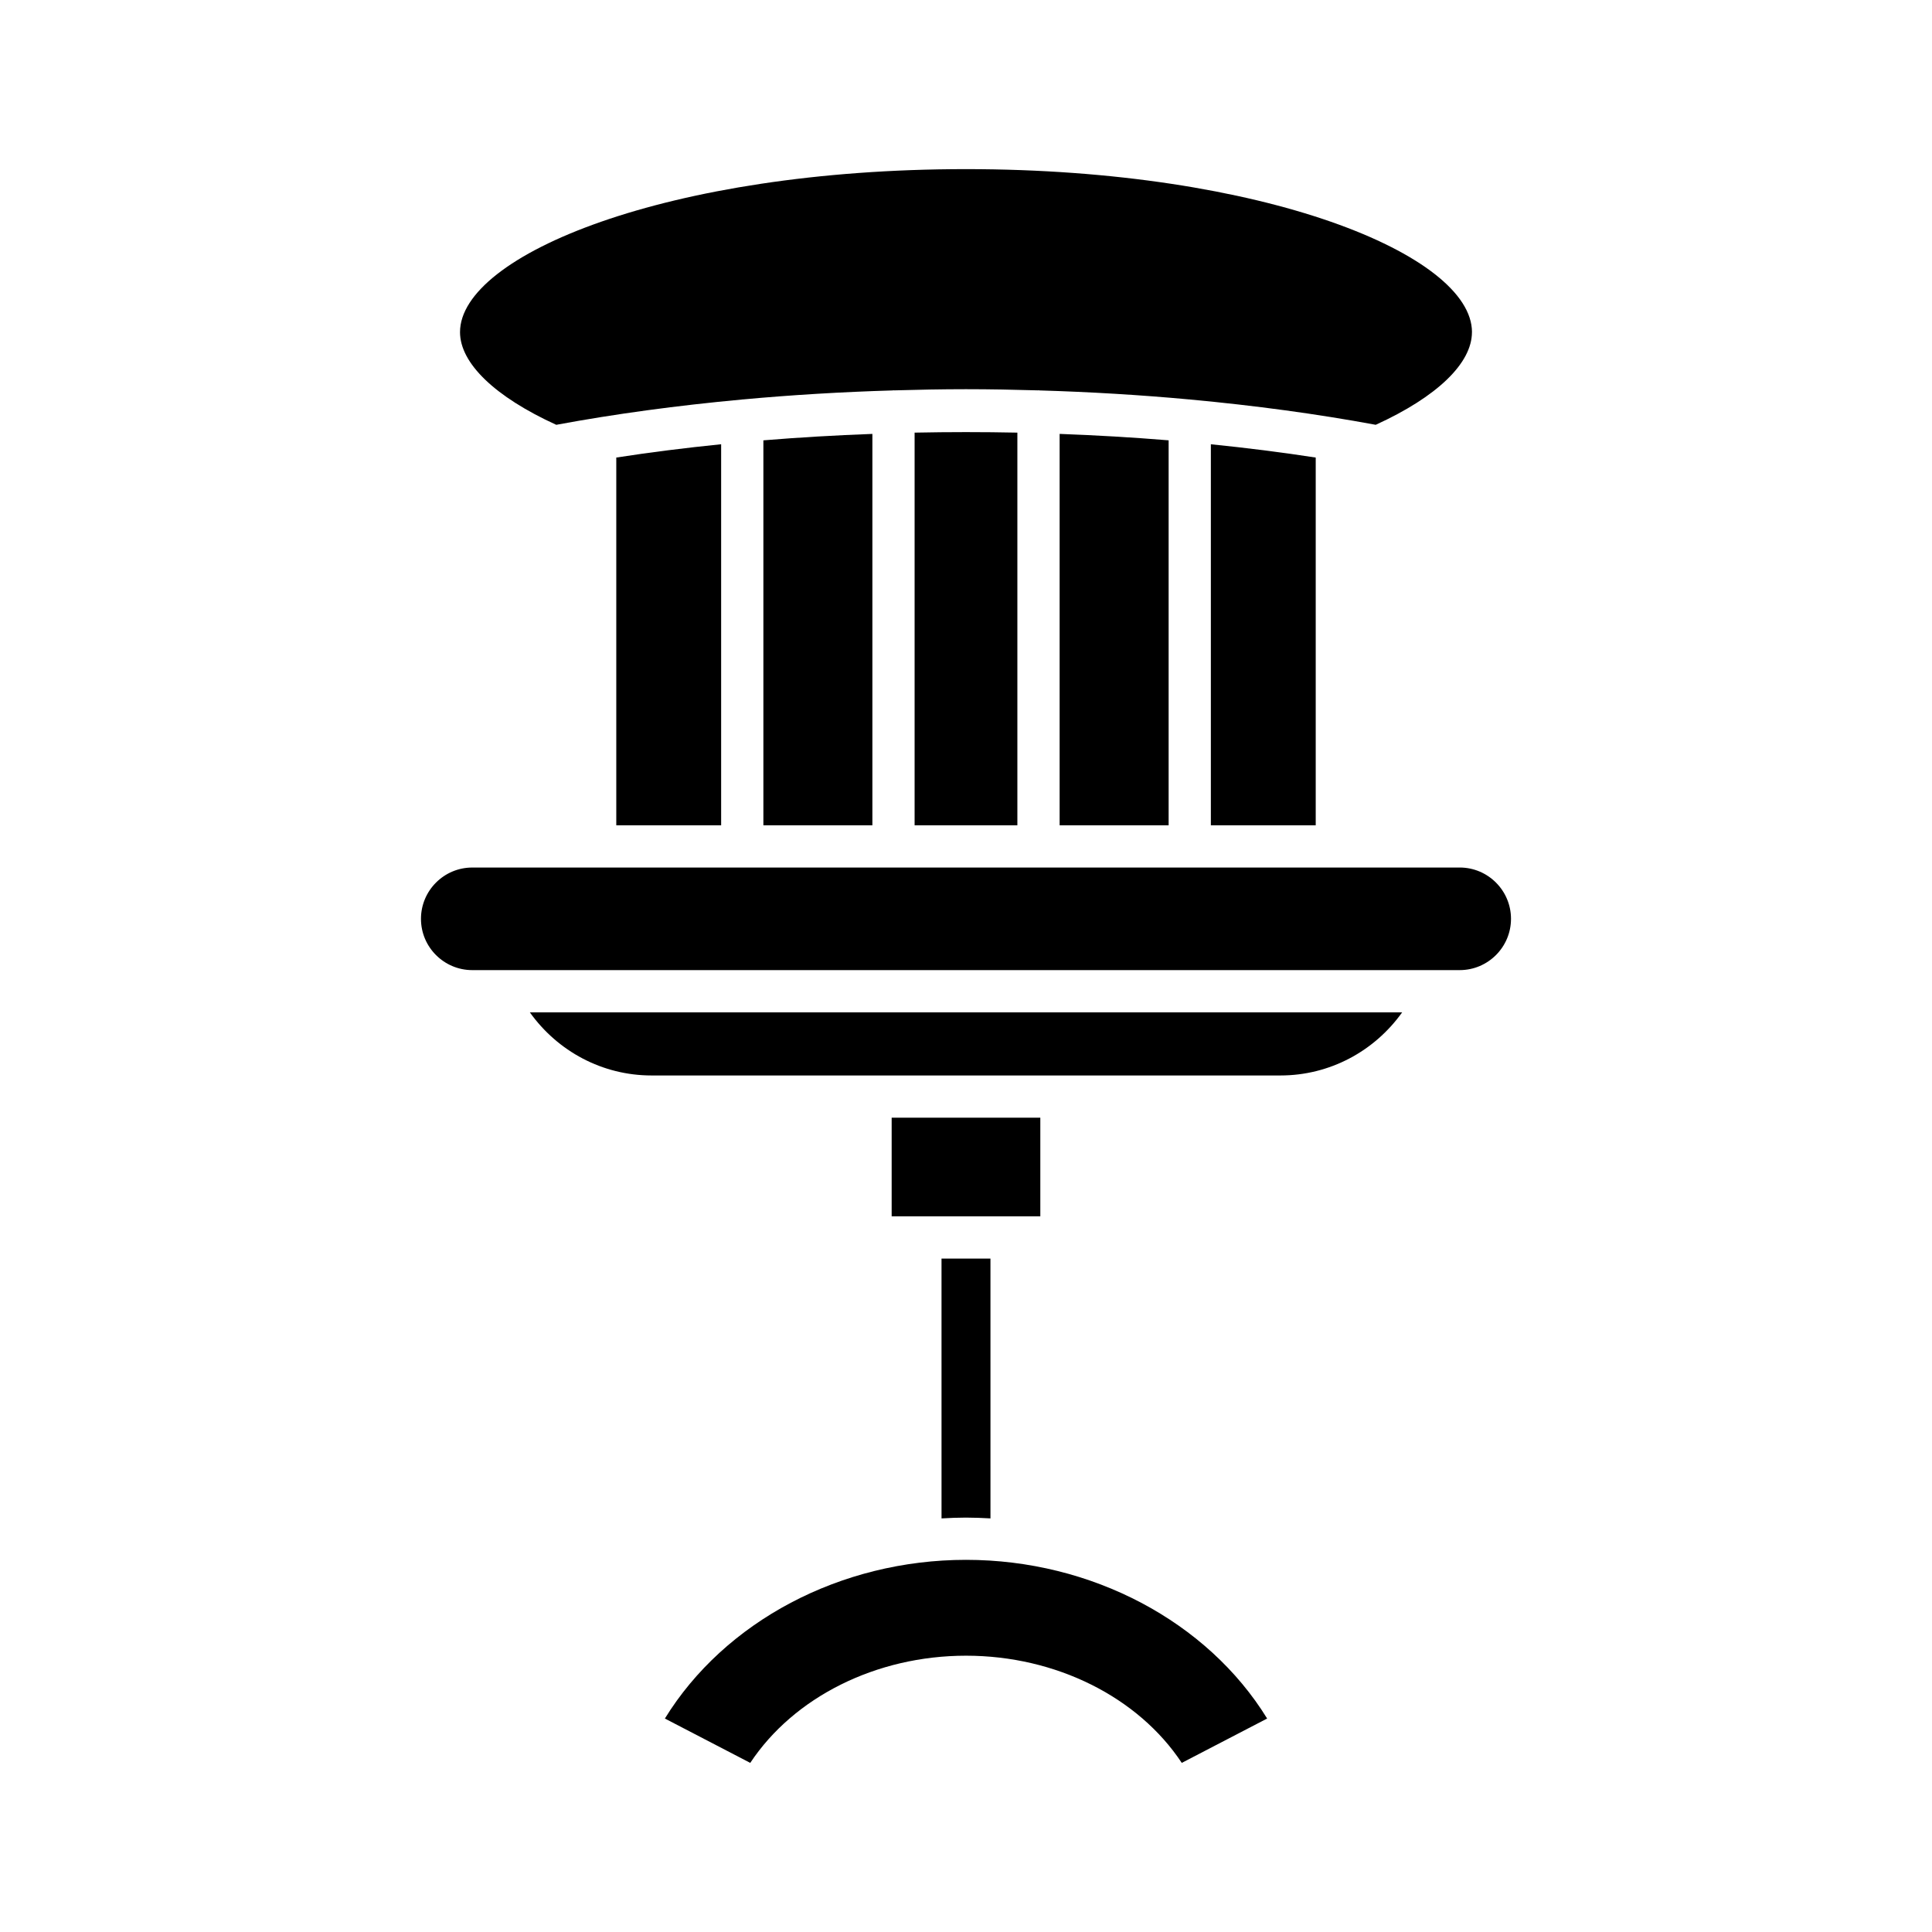
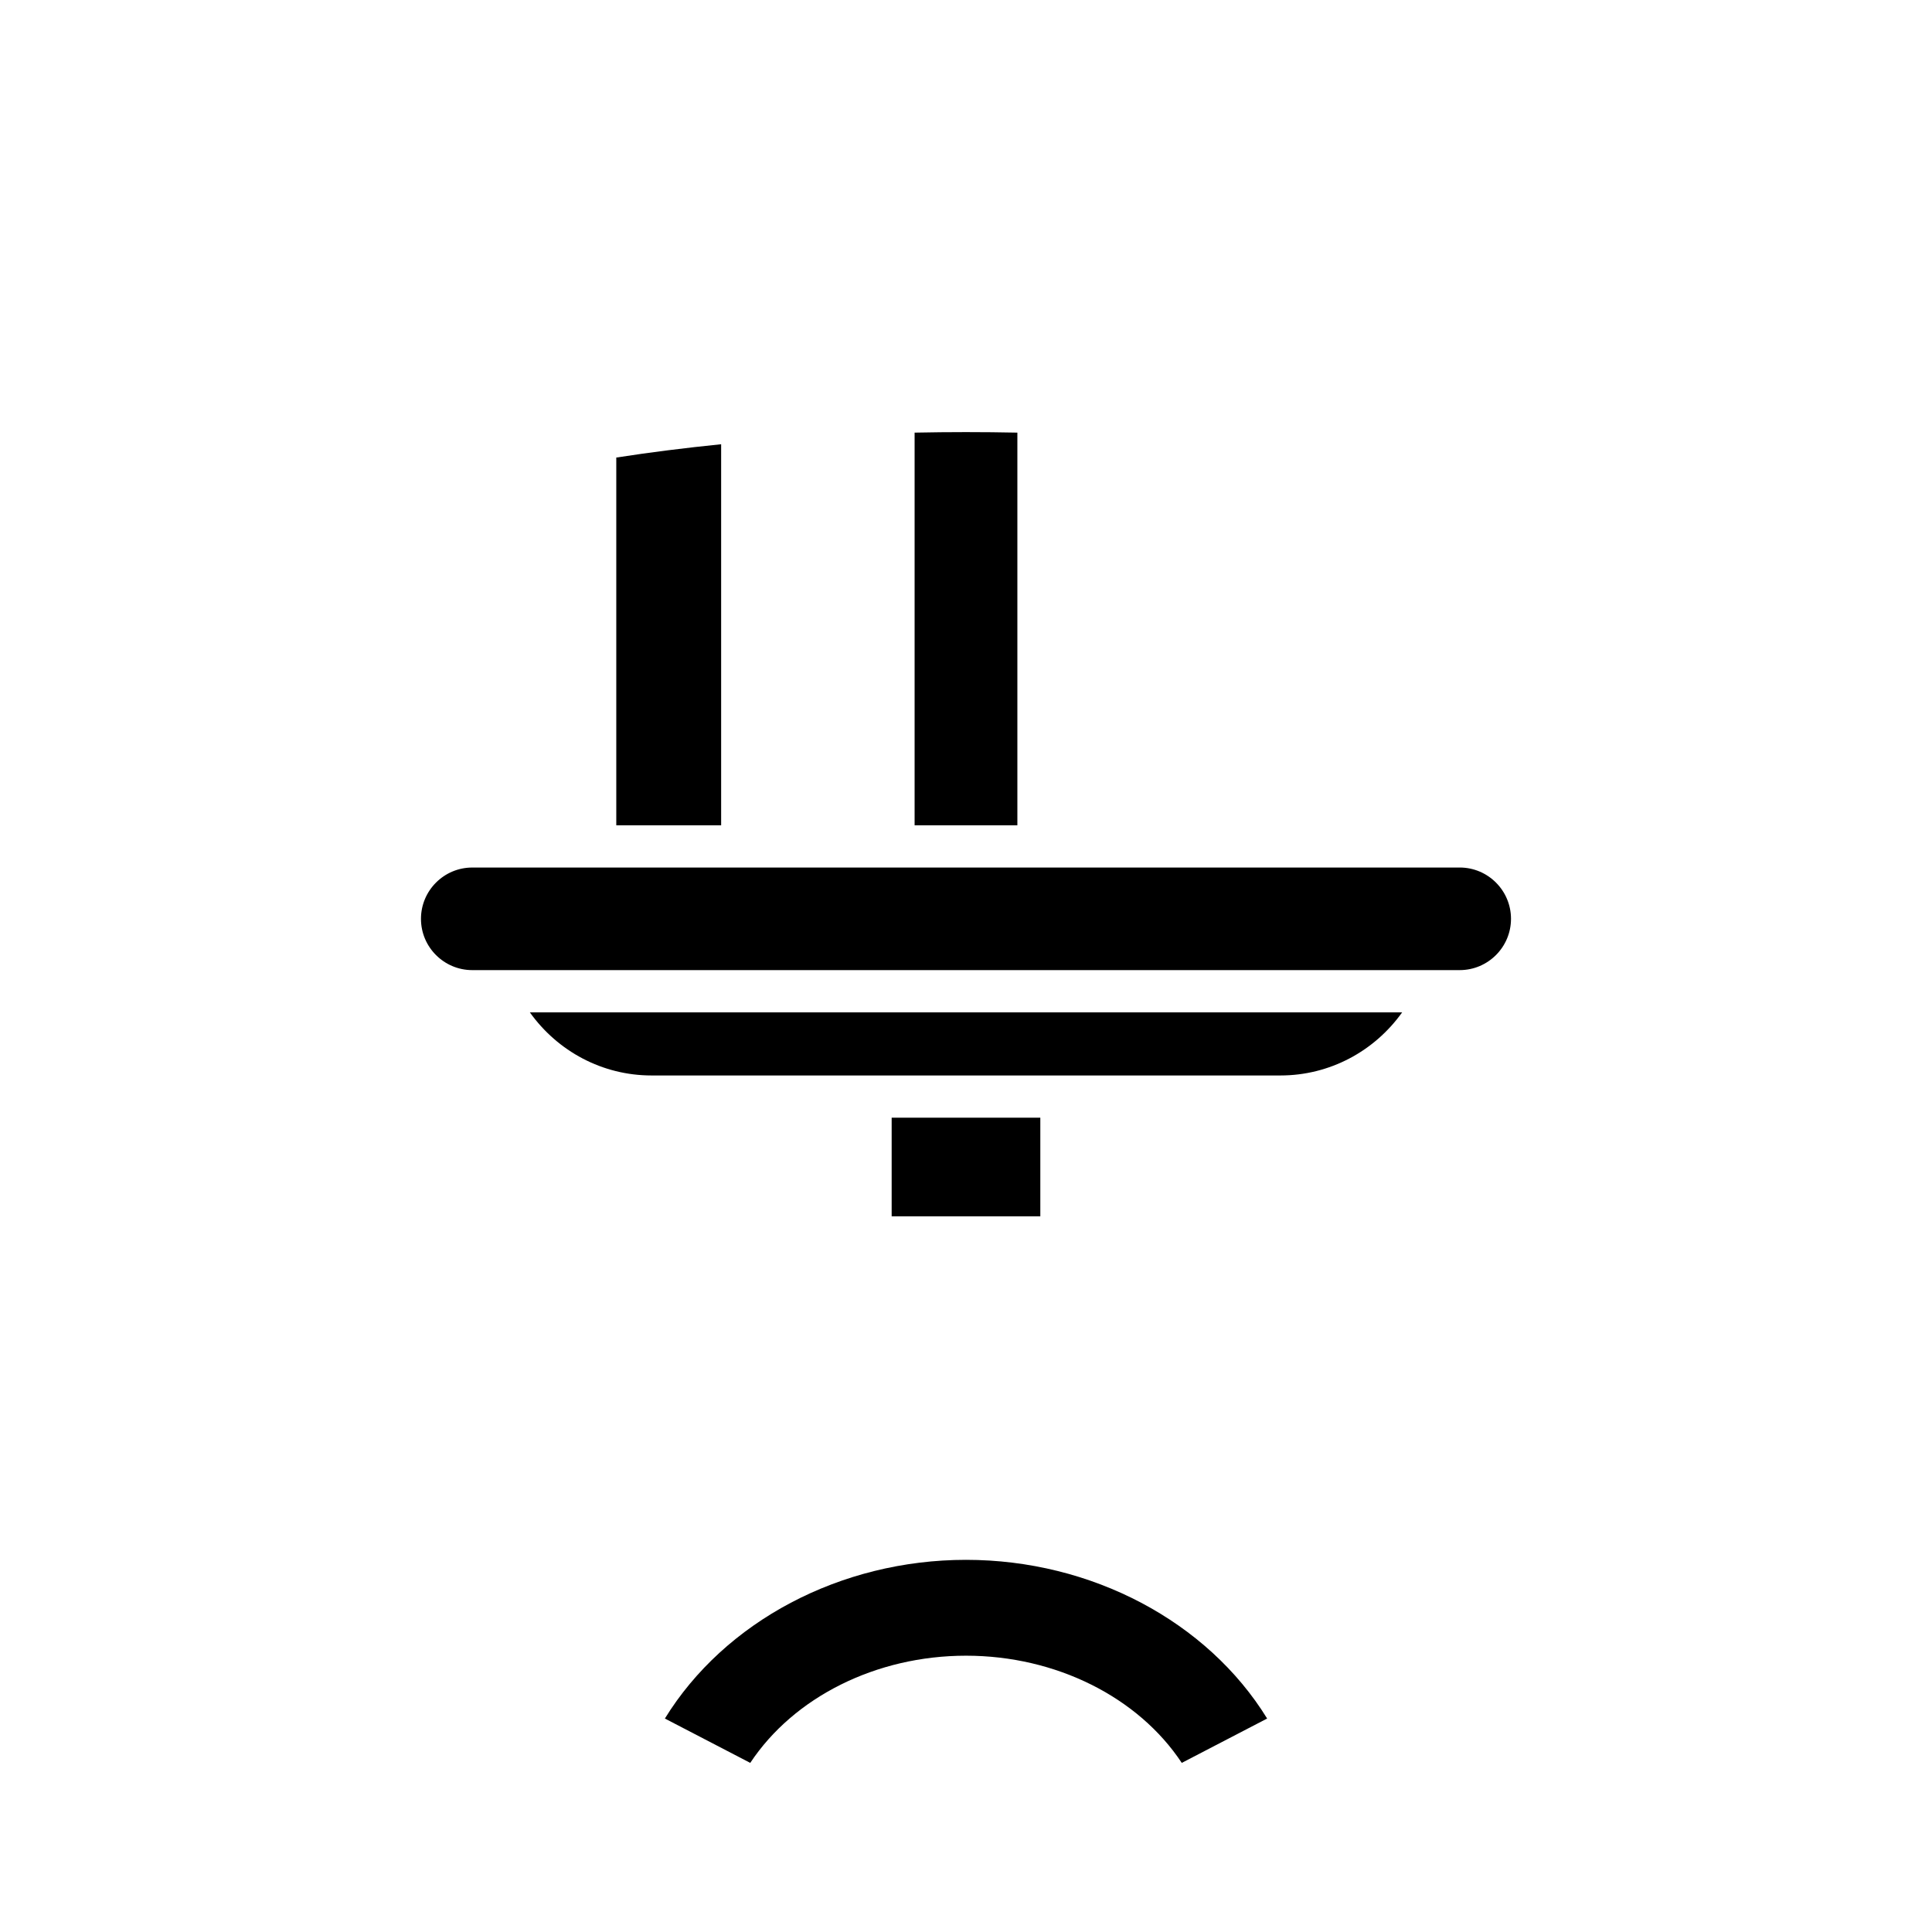
<svg xmlns="http://www.w3.org/2000/svg" fill="#000000" width="800px" height="800px" version="1.1" viewBox="144 144 512 512">
  <g>
-     <path d="m534.09 232.02c0-20.434-55.066-43.199-134.09-43.199s-134.09 22.766-134.09 43.199c0 8.25 9.266 17.152 25.504 24.559 15.562-2.891 32.082-5.117 49.109-6.691 0.062-0.004 0.117-0.035 0.18-0.035 0.023 0 0.039 0.012 0.062 0.012 13.027-1.203 26.355-2 39.824-2.398 0.07-0.004 0.125-0.039 0.195-0.039 0.051 0 0.09 0.027 0.141 0.027 6.336-0.184 12.691-0.312 19.07-0.312s12.734 0.125 19.074 0.309c0.051 0 0.09-0.027 0.141-0.027 0.07 0 0.129 0.039 0.195 0.039 13.469 0.398 26.797 1.195 39.824 2.398 0.023 0 0.039-0.012 0.062-0.012 0.062 0 0.117 0.035 0.18 0.035 17.027 1.578 33.547 3.805 49.109 6.691 16.234-7.402 25.5-16.305 25.5-24.555z" />
-     <path d="m492.68 362.71v-97.453c-9.02-1.395-18.309-2.562-27.789-3.523v100.98z" />
-     <path d="m453.7 362.71v-102.02c-9.508-0.781-19.16-1.344-28.887-1.703v103.72z" />
    <path d="m386.38 362.71h27.234v-104.06c-9.066-0.184-18.168-0.184-27.234 0z" />
-     <path d="m375.19 362.71v-103.72c-9.727 0.359-19.379 0.922-28.887 1.703v102.02z" />
    <path d="m335.11 362.71v-100.98c-9.48 0.961-18.766 2.129-27.789 3.523v97.453z" />
    <path d="m320.2 599.43 22.625 11.754c11.531-17.414 33.34-28.406 57.18-28.406s45.648 10.988 57.176 28.406l22.625-11.754c-15.832-25.715-46.516-42.055-79.801-42.055-33.289 0-63.973 16.34-79.805 42.055z" />
-     <path d="m400 546.18c2.172 0 4.332 0.09 6.484 0.211l-0.004-68.852h-12.969l0.004 68.855c2.152-0.125 4.309-0.215 6.484-0.215z" />
    <path d="m380.3 440.2h39.395v26.137h-39.395z" />
    <path d="m515.58 412.29h-231.16c7.375 10.324 19.219 16.719 32.227 16.719h166.71c13.004-0.004 24.848-6.394 32.223-16.719z" />
    <path d="m269.16 401.09h256.02 0.004 5.652c7.496 0 13.594-6.098 13.594-13.594s-6.102-13.594-13.594-13.594l-261.68 0.004c-7.496 0-13.594 6.098-13.594 13.594-0.004 7.492 6.098 13.59 13.594 13.59z" />
  </g>
</svg>